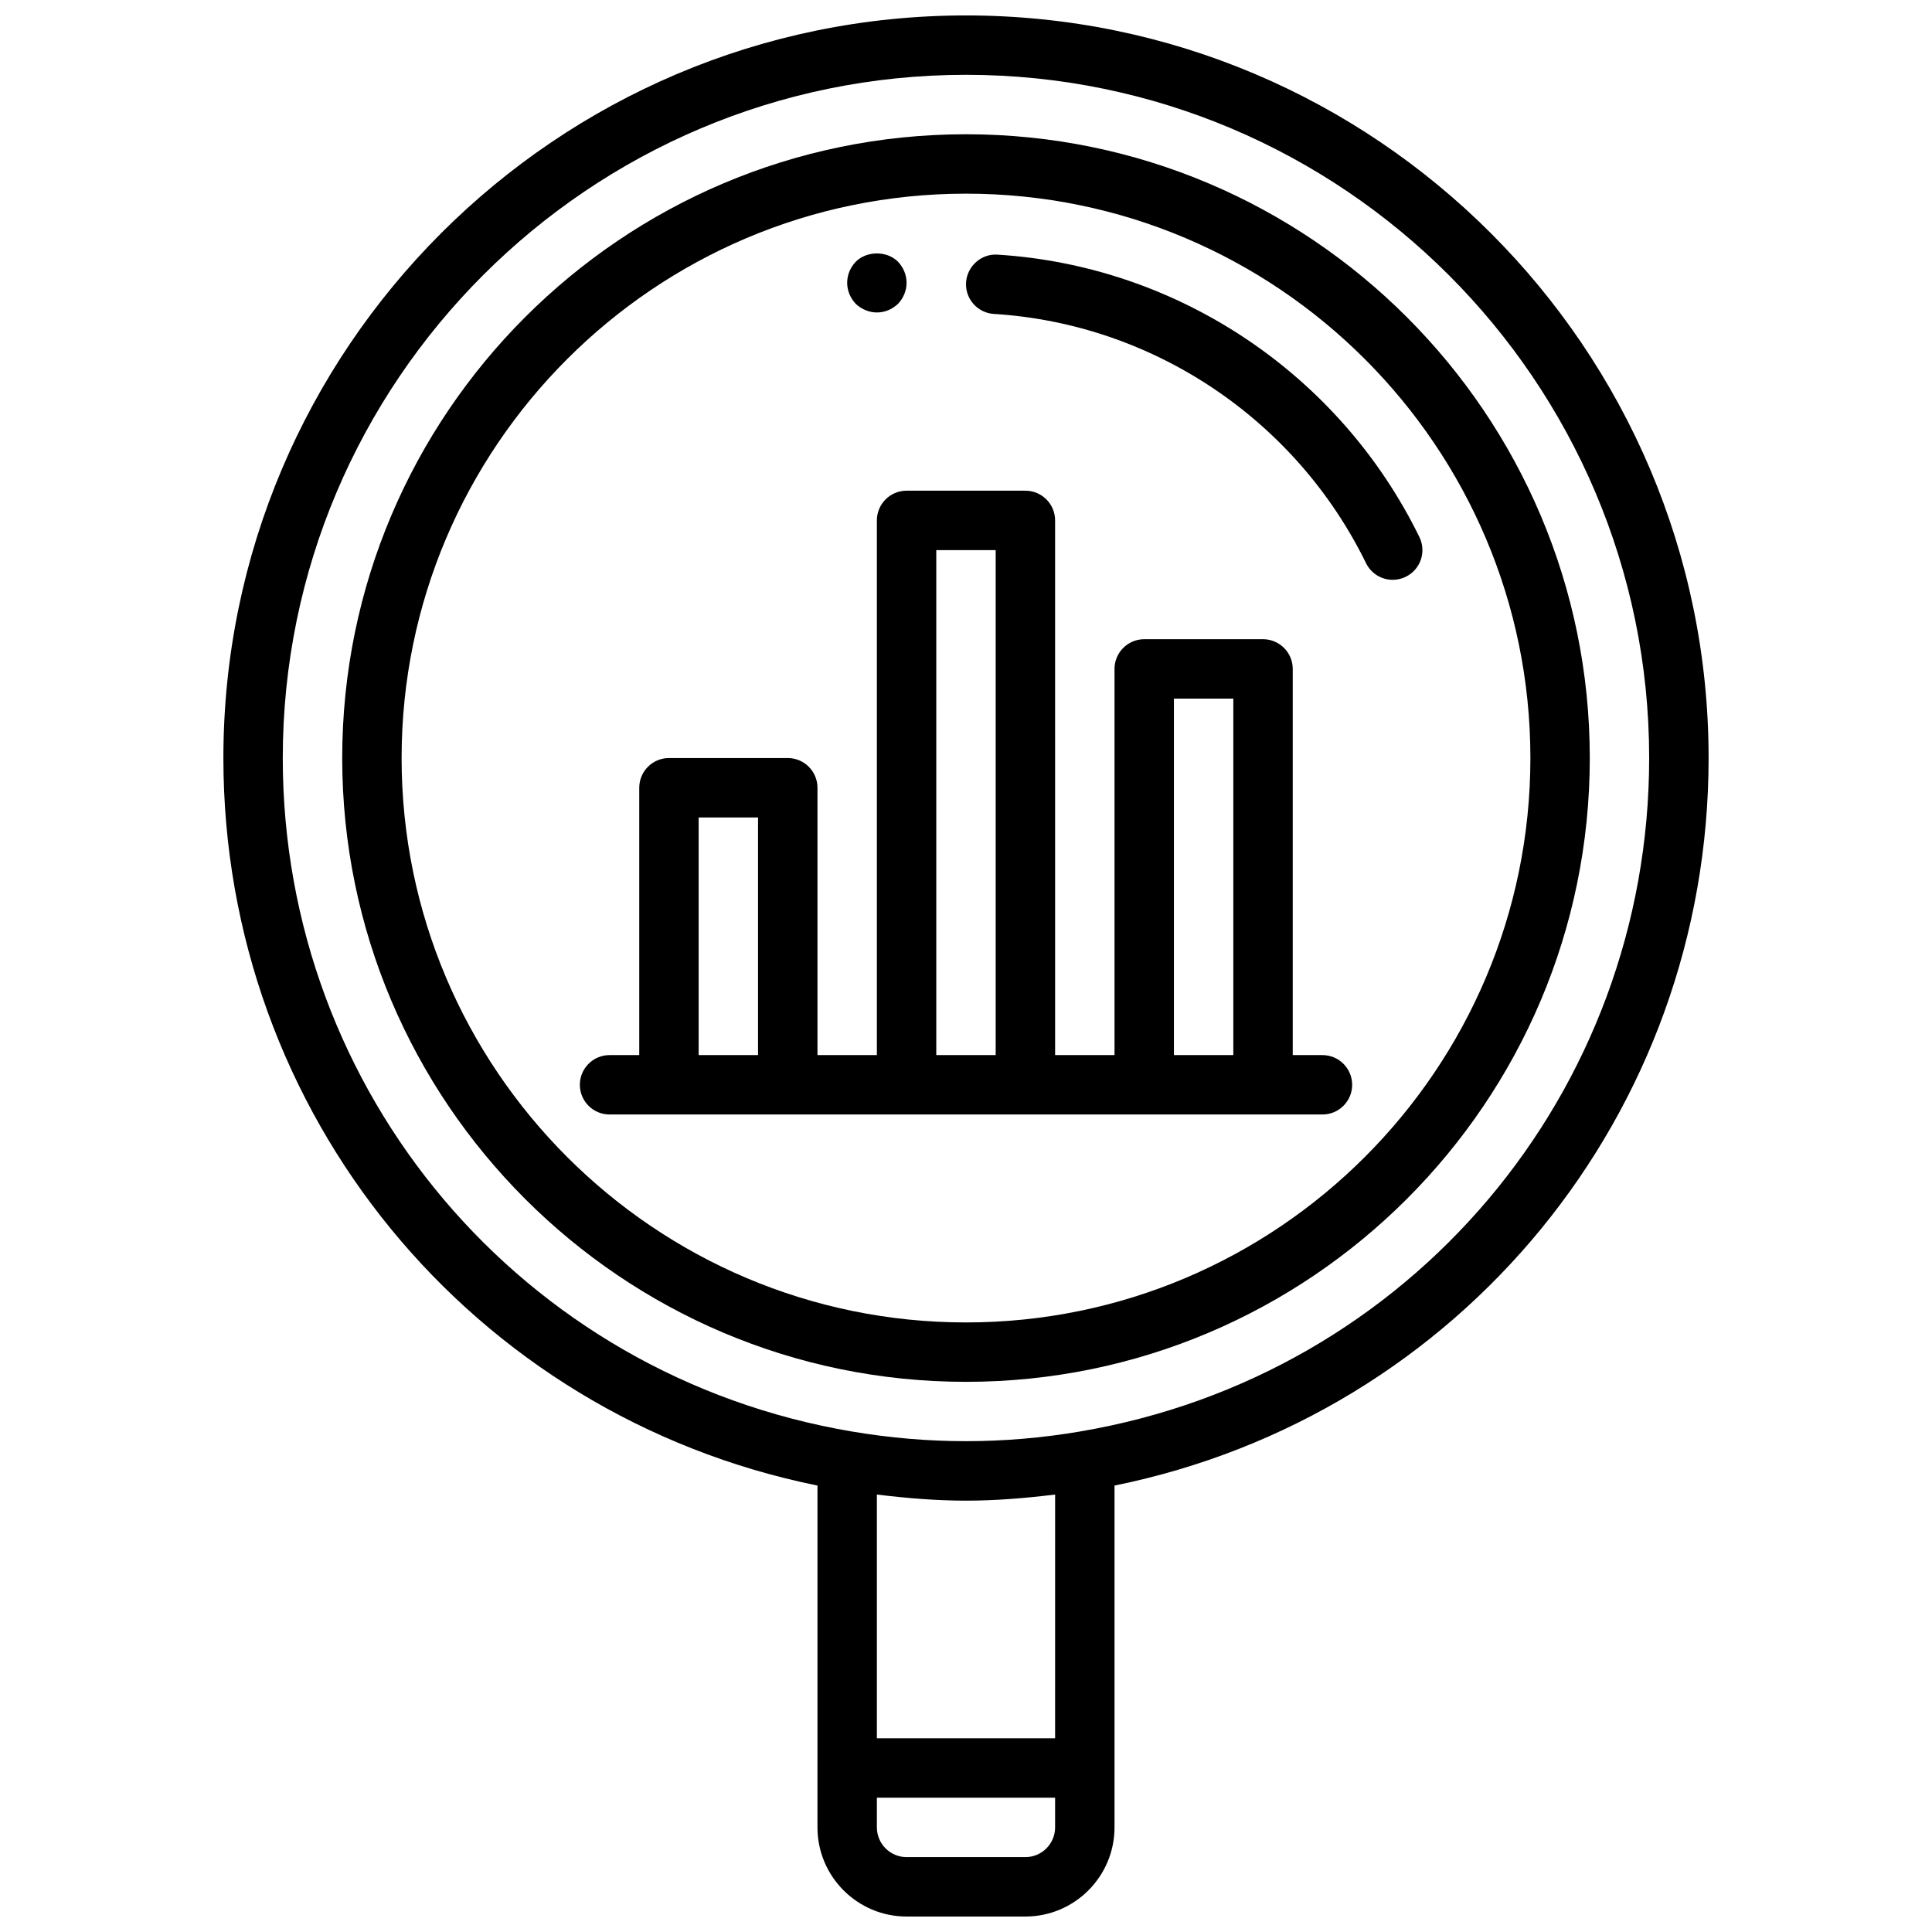
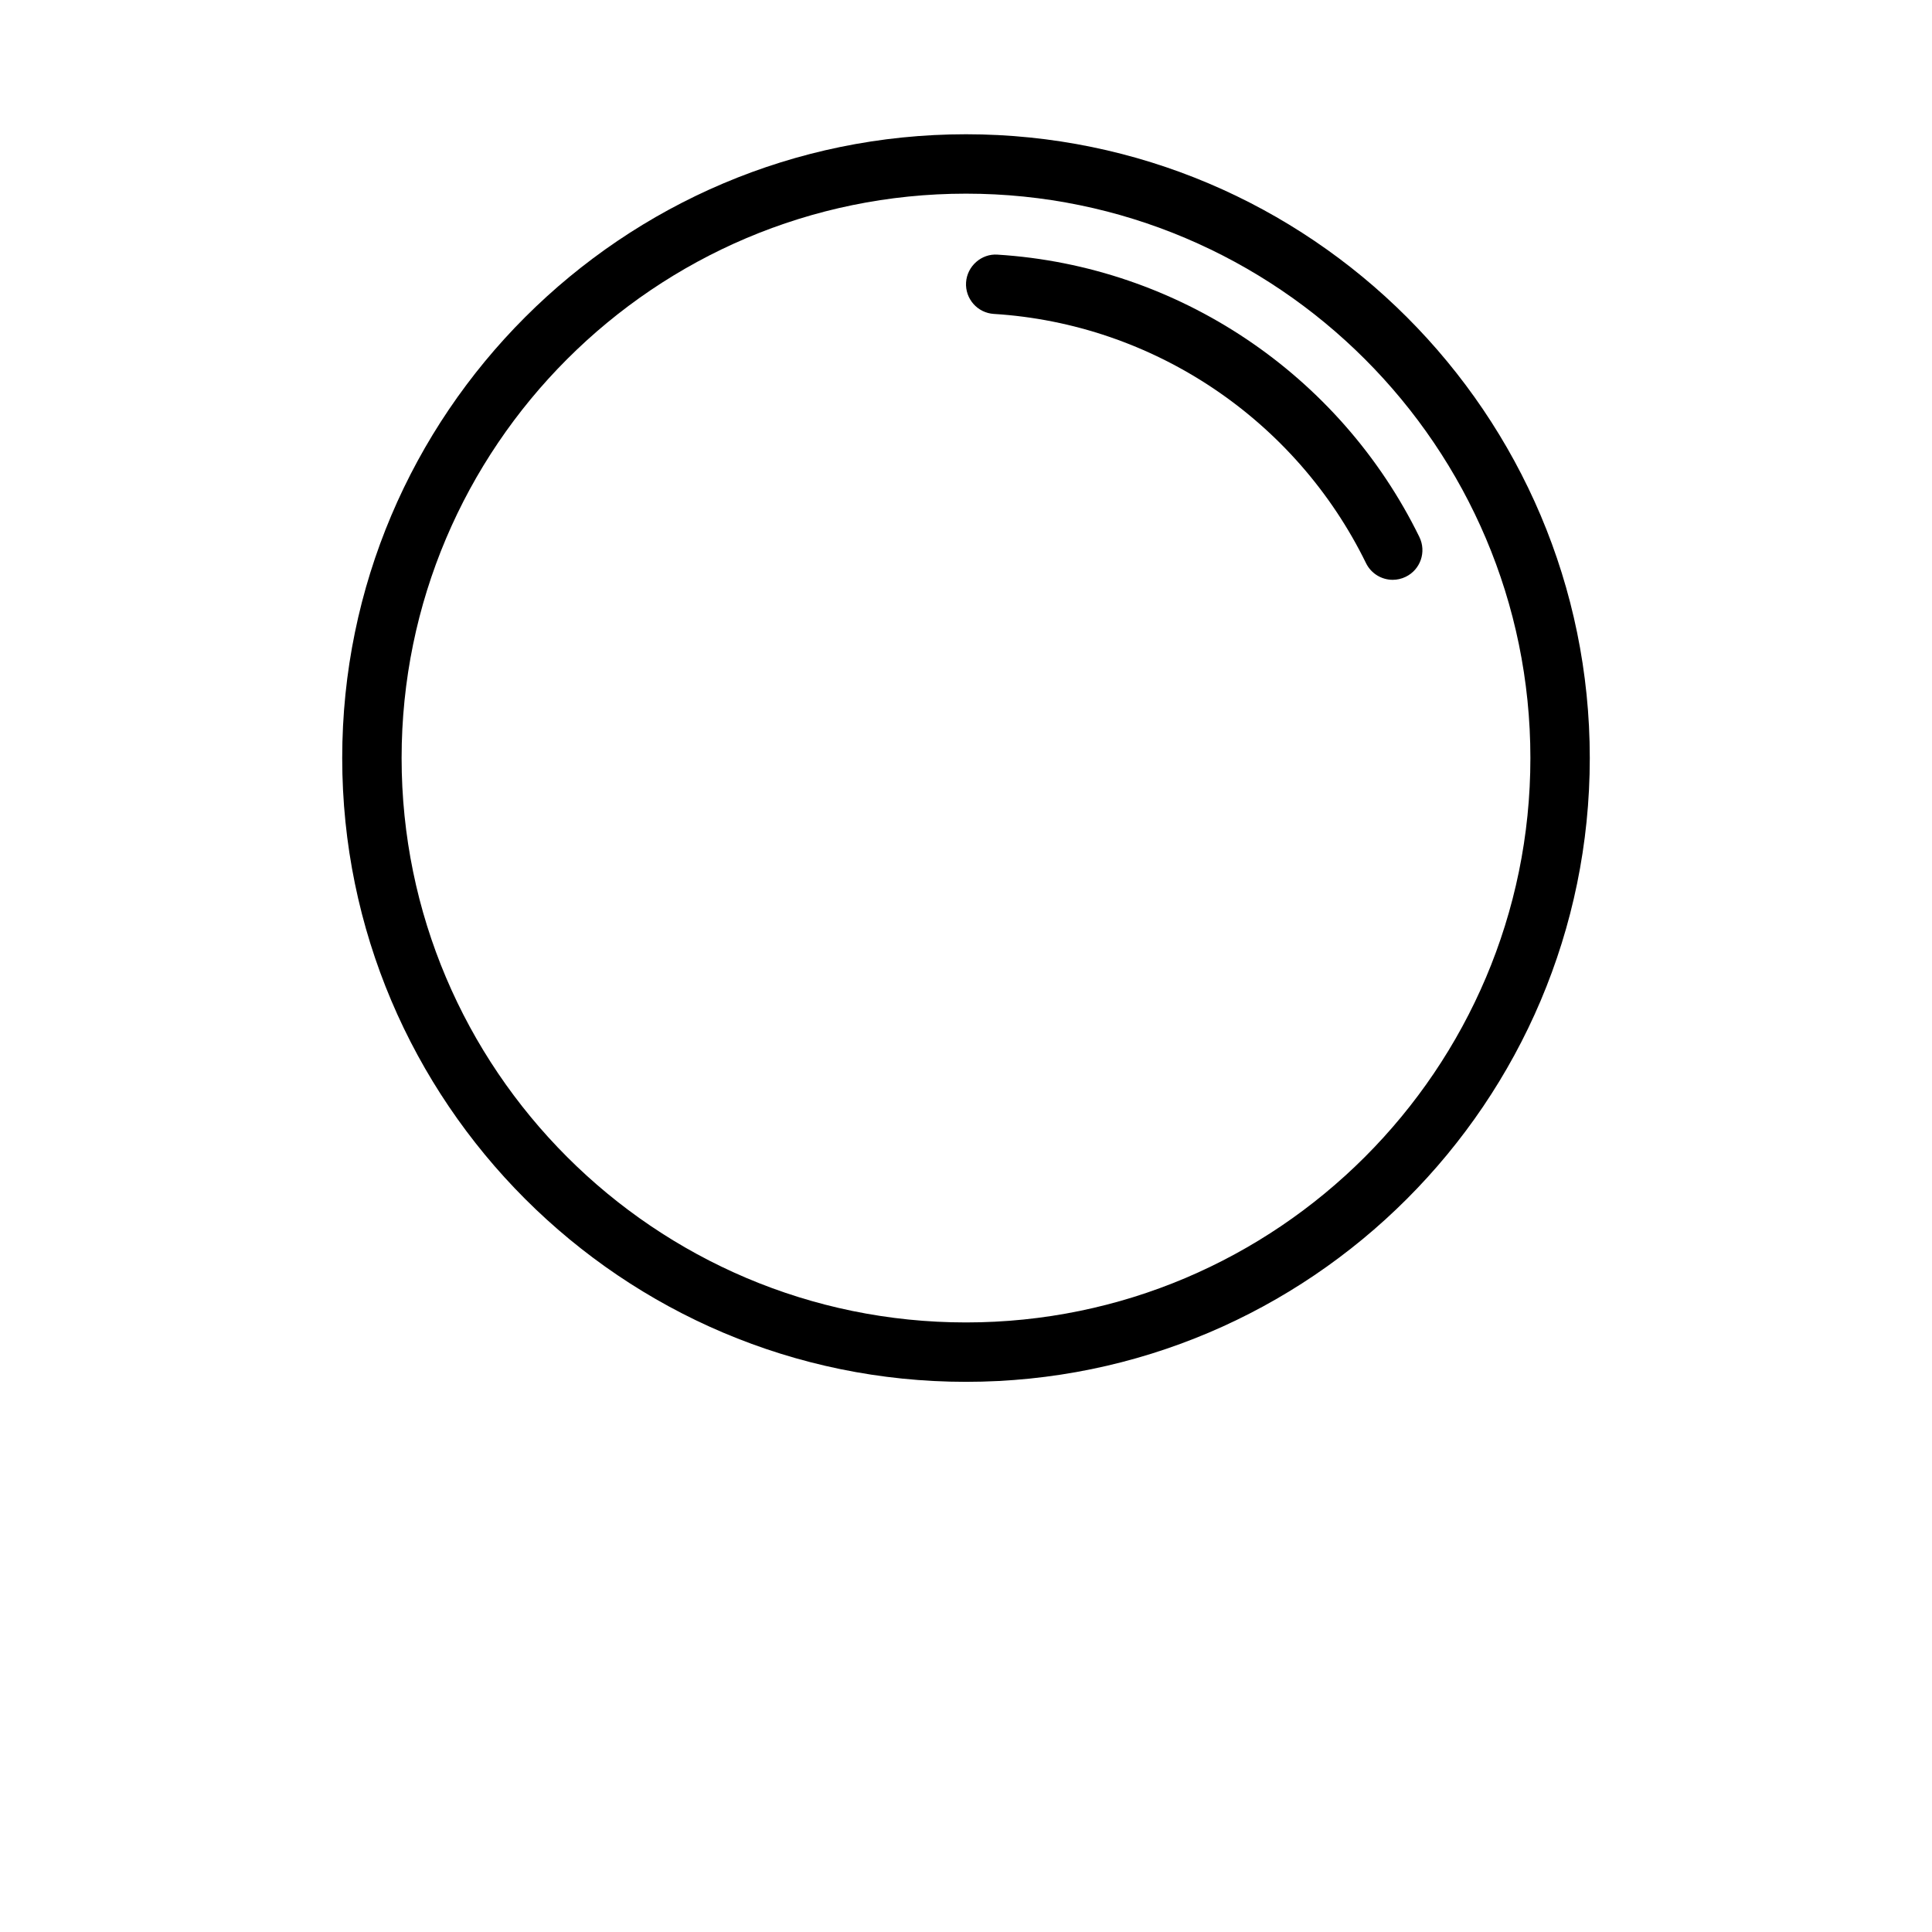
<svg xmlns="http://www.w3.org/2000/svg" width="800px" height="800px" version="1.1" viewBox="144 144 512 512">
  <defs>
    <clipPath id="a">
-       <path d="m203 148.09h394v503.81h-394z" />
-     </clipPath>
+       </clipPath>
  </defs>
  <path d="m400 179.58c-91.156 0-165.31 74.156-165.31 165.31s74.156 165.31 165.31 165.31 165.31-74.156 165.31-165.31c0-91.16-74.156-165.31-165.31-165.31zm0 314.88c-82.477 0-149.57-67.094-149.57-149.57 0-82.473 67.094-149.57 149.57-149.57s149.57 67.094 149.57 149.57c-0.004 82.477-67.098 149.57-149.57 149.57z" />
  <g clip-path="url(#a)">
-     <path d="m400 148.09c-108.52 0-196.8 88.285-196.8 196.8 0 94.164 65.816 174.21 157.44 192.8l-0.004 90.594c0 13.02 10.598 23.617 23.617 23.617h31.488c13.02 0 23.617-10.598 23.617-23.617v-90.594c91.621-18.594 157.44-98.637 157.44-192.8 0-108.52-88.285-196.8-196.8-196.8zm0 393.6c7.801 0 15.703-0.652 23.617-1.621l-0.004 64.598h-47.23v-64.598c7.91 0.969 15.816 1.621 23.617 1.621zm15.742 94.465h-31.488c-4.336 0-7.871-3.535-7.871-7.871v-7.871h47.23v7.871c0 4.336-3.535 7.871-7.871 7.871zm14.438-112.78h-0.016c-20.168 3.402-40.172 3.402-60.332 0h-0.016c-87.426-14.734-150.88-89.801-150.88-178.49 0-99.832 81.223-181.06 181.06-181.06 99.832 0 181.05 81.223 181.05 181.05 0 88.691-63.457 163.76-150.88 178.49z" />
-   </g>
+     </g>
  <path d="m520.16 286.33c-21.137-43.188-63.977-71.863-111.8-74.848-4.234-0.316-8.07 3.031-8.344 7.367-0.27 4.336 3.031 8.078 7.367 8.344 42.18 2.621 79.98 27.938 98.629 66.055 1.371 2.785 4.164 4.41 7.078 4.41 1.156 0 2.34-0.262 3.449-0.805 3.91-1.906 5.523-6.613 3.617-10.523z" />
-   <path d="m376.38 226.81c2.125 0 4.094-0.867 5.59-2.281 1.414-1.496 2.281-3.465 2.281-5.59s-0.867-4.094-2.281-5.59c-2.914-2.914-8.266-2.914-11.18 0-1.418 1.496-2.281 3.465-2.281 5.59s0.867 4.094 2.281 5.59c1.496 1.418 3.543 2.281 5.59 2.281z" />
-   <path d="m494.46 423.61h-7.871v-102.34c0-4.344-3.527-7.871-7.871-7.871h-31.488c-4.344 0-7.871 3.527-7.871 7.871v102.34h-15.742l-0.004-141.7c0-4.344-3.527-7.871-7.871-7.871h-31.488c-4.344 0-7.871 3.527-7.871 7.871v141.7h-15.742v-70.848c0-4.344-3.527-7.871-7.871-7.871h-31.488c-4.344 0-7.871 3.527-7.871 7.871v70.848h-7.871c-4.344 0-7.871 3.527-7.871 7.871s3.527 7.871 7.871 7.871h188.93c4.344 0 7.871-3.527 7.871-7.871-0.004-4.344-3.531-7.871-7.879-7.871zm-39.359-94.465h15.742v94.465h-15.742zm-62.977-39.359h15.742v133.82h-15.742zm-62.977 70.848h15.742v62.977h-15.742z" />
</svg>